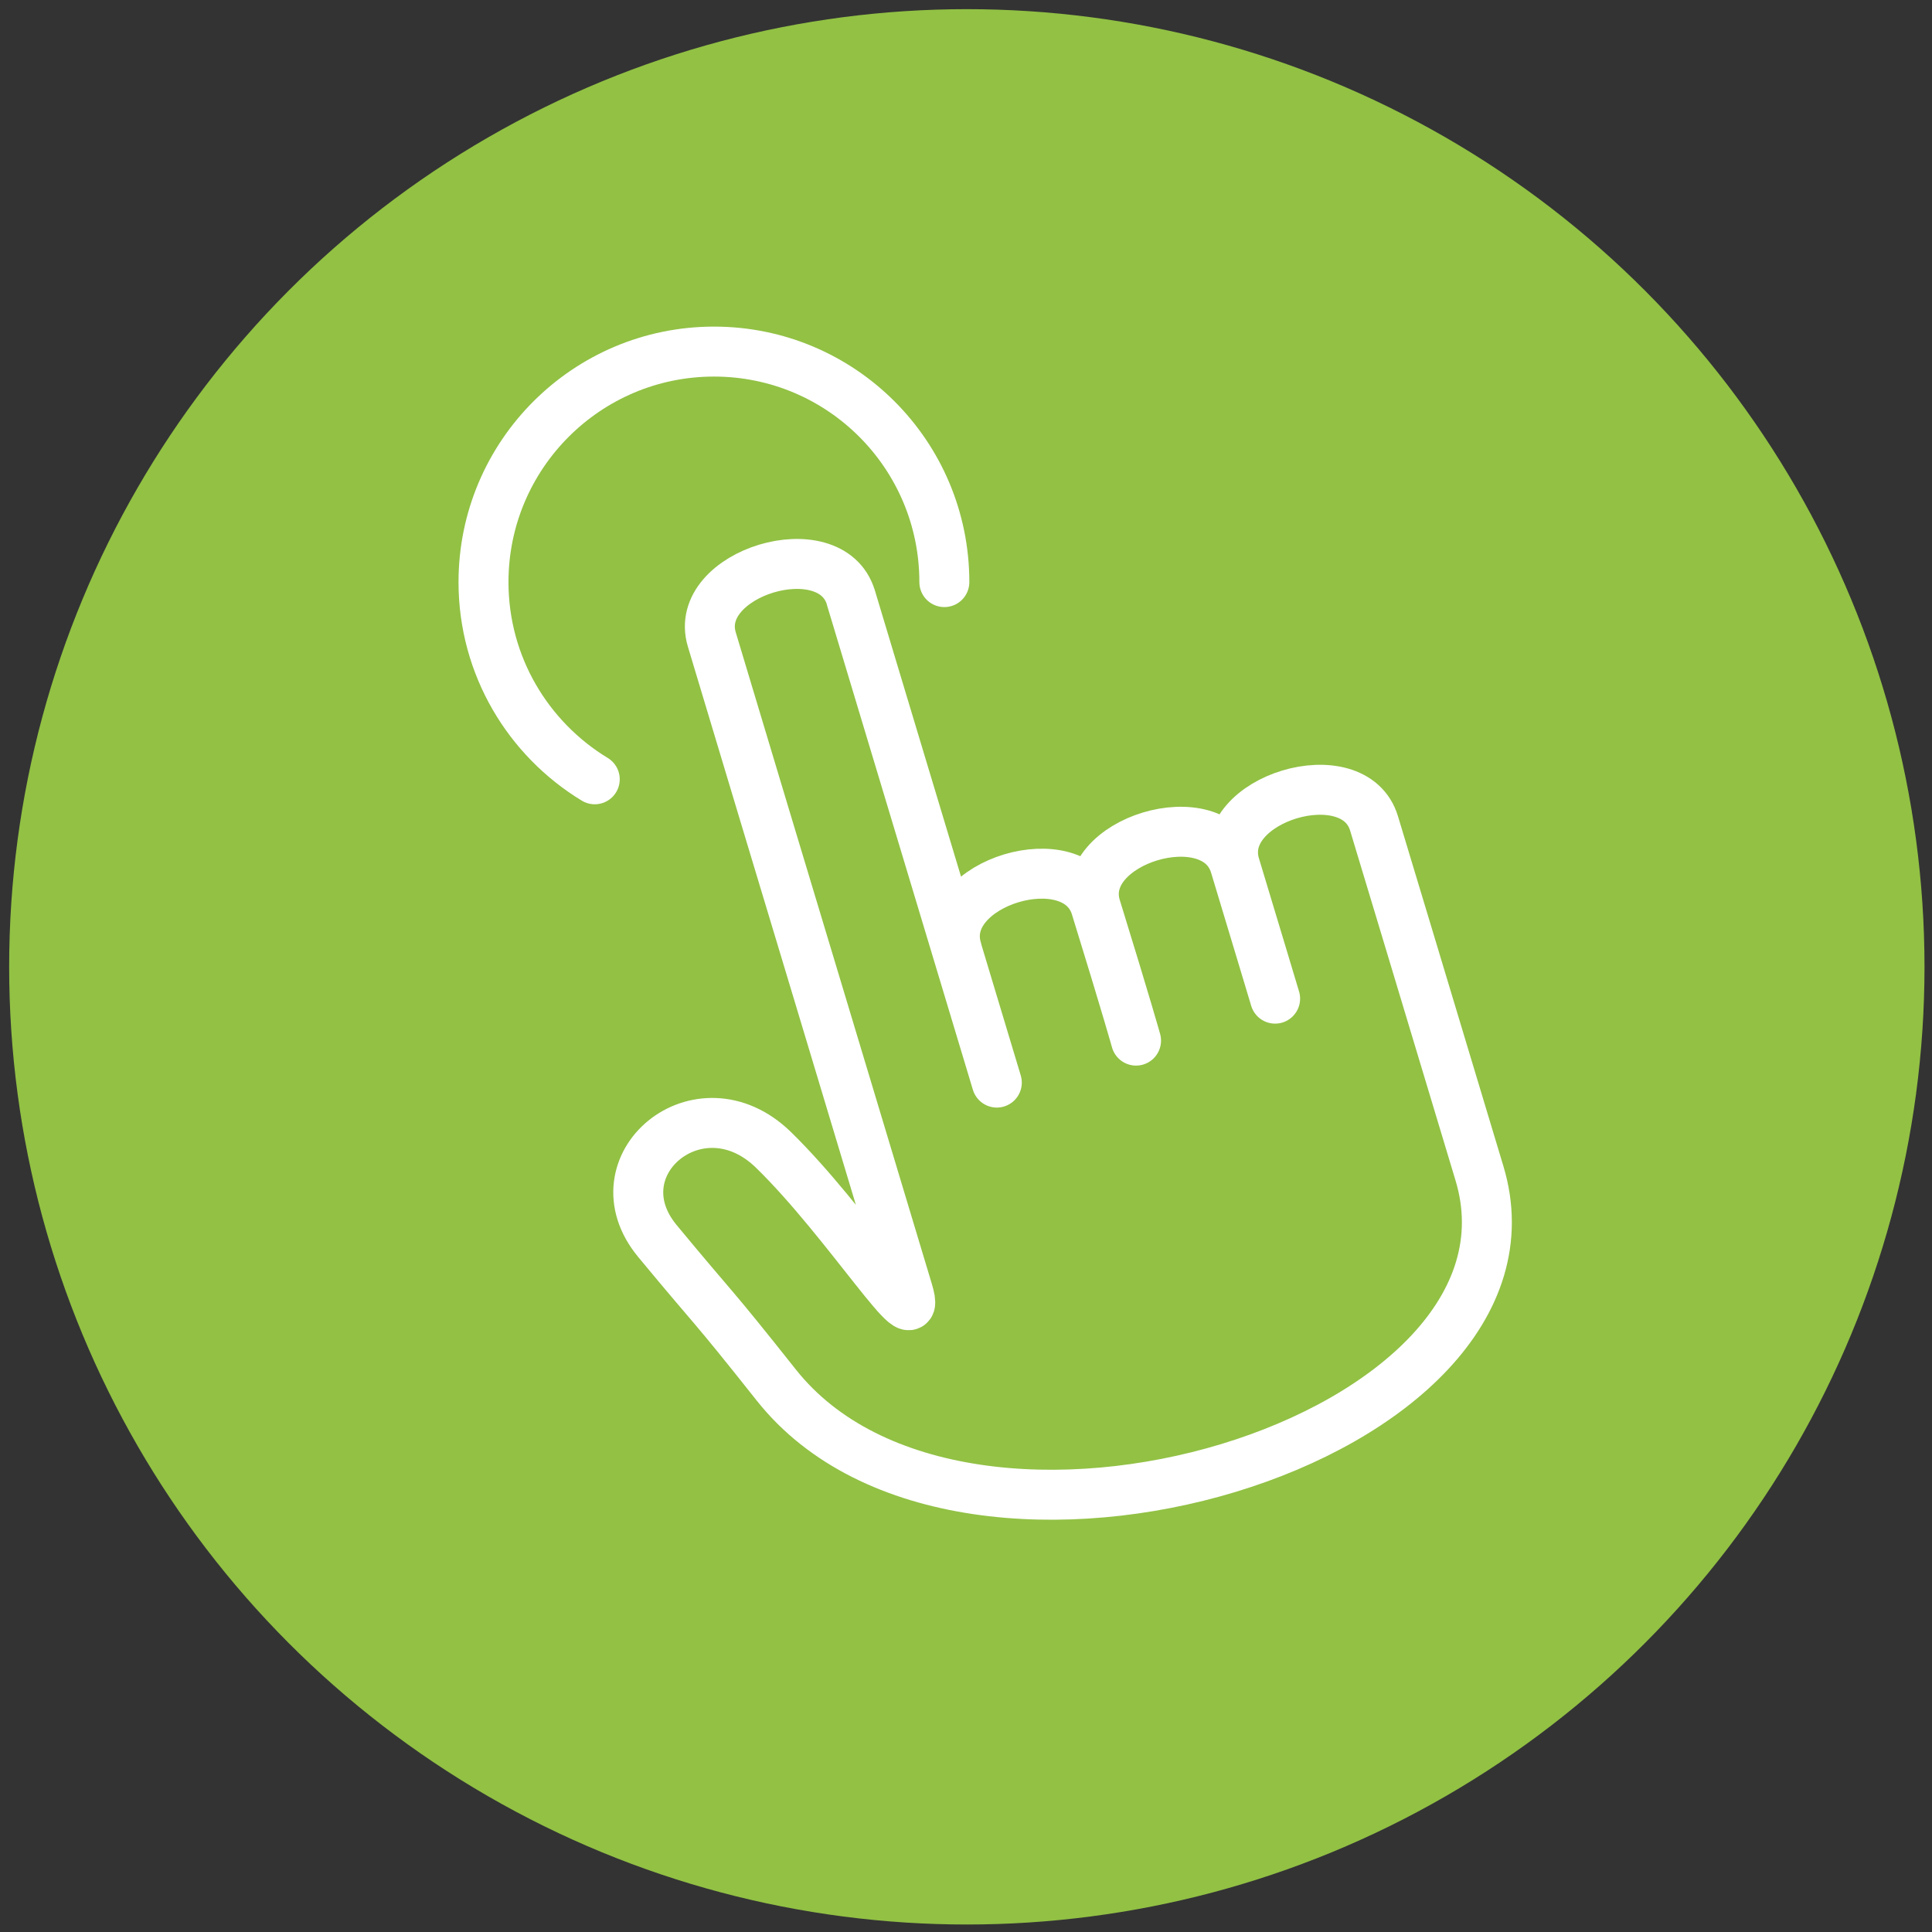
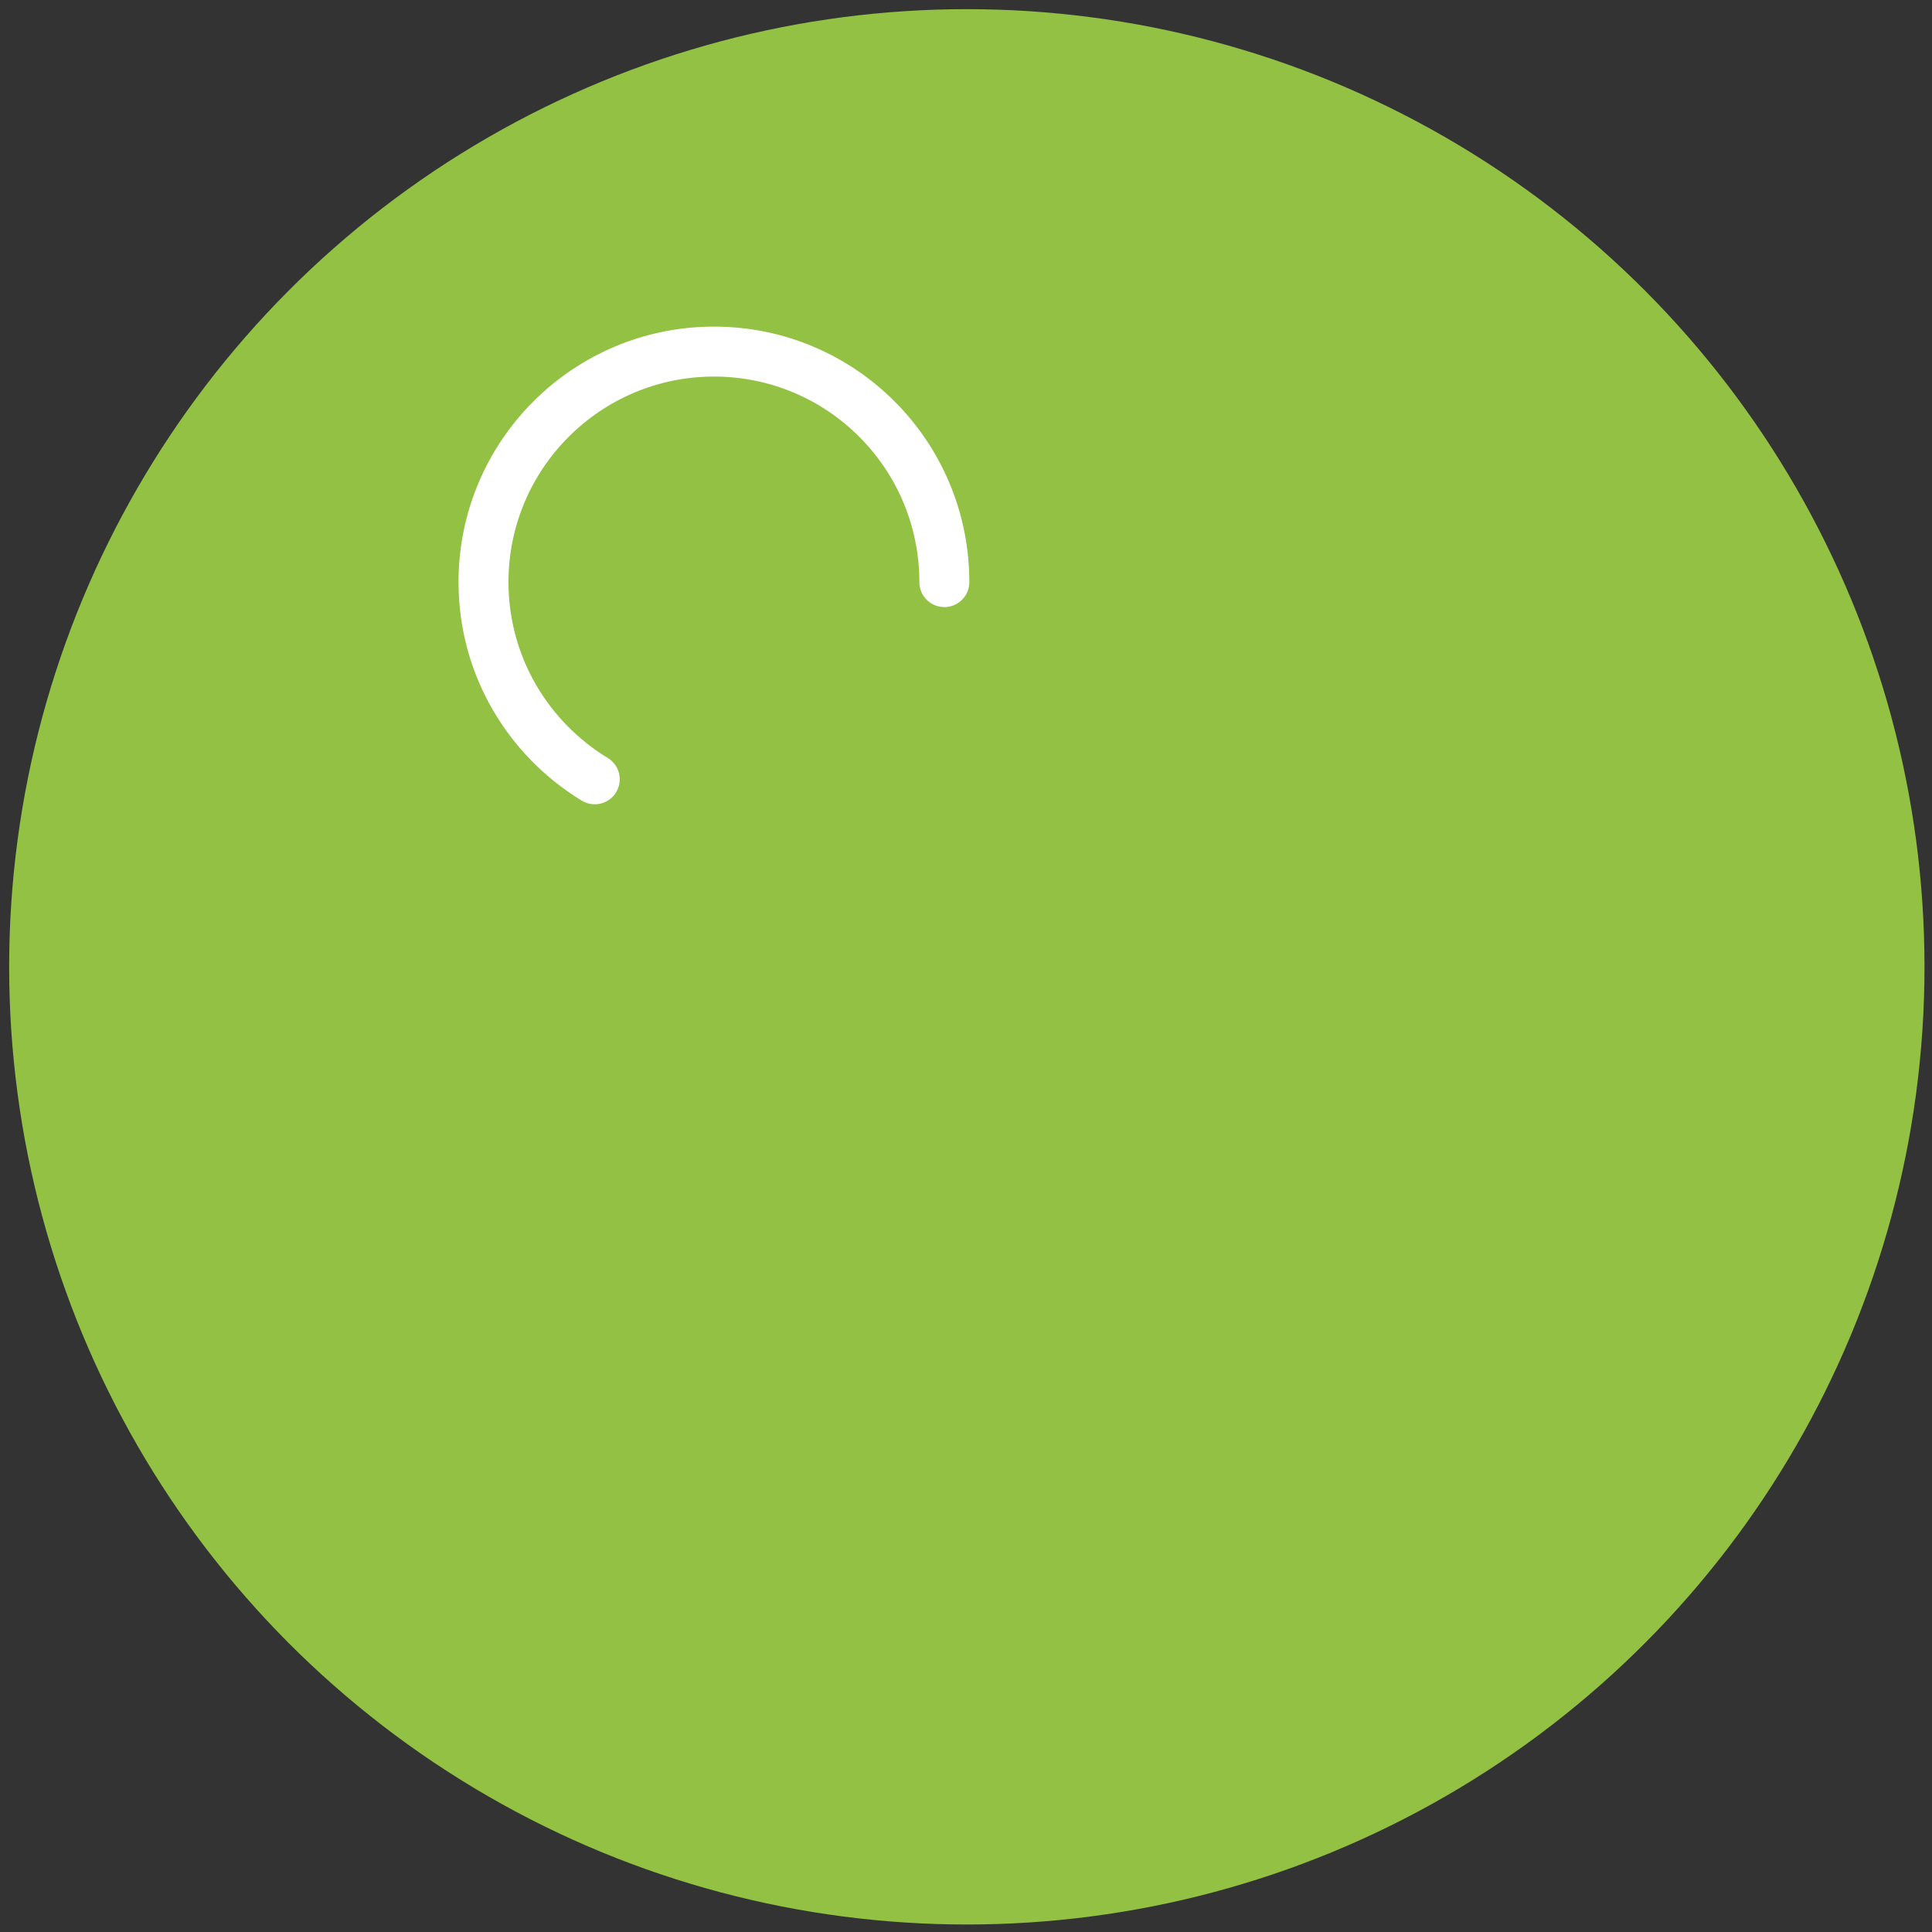
<svg xmlns="http://www.w3.org/2000/svg" version="1.1" id="Ebene_1" x="0px" y="0px" viewBox="0 0 1160 1160" style="enable-background:new 0 0 1160 1160;" xml:space="preserve">
  <rect x="0" y="0" width="1160" height="1160" fill="#333333" stroke="none" />
  <style type="text/css">
	.st0{fill:#92C144;}
	.st1{fill:#92C144;stroke:#FFFFFF;stroke-width:30;stroke-linecap:round;stroke-miterlimit:133.333;}
	.st2{fill:none;stroke:#FFFFFF;stroke-width:30;stroke-linecap:round;stroke-miterlimit:10;}
</style>
  <circle class="st0" cx="580.5" cy="580.5" r="575" />
-   <path class="st1" d="M741.5,519.6 M741.5,519.6c12.1,40,24.1,80,24.1,80 M741.5,519.6c-12.1-40,71.5-65.2,83.5-25.2  c12.1,40,15.1,50,63.3,210.1c48.2,160.1-309.5,269.3-422.2,127.1c-41.8-52.7-33.9-41.2-71.4-86.5c-37.5-45.4,25.1-98,69.6-54.8  c44.4,43.2,91.1,118.9,80.8,84.8c-10.3-34.1-42.2-140.1-54.2-180.1c-12.1-40-51.5-171-63.5-211c-12.1-40,71.5-65.2,83.5-25.2   M741.5,519.6c-12.1-40-95.9-14.8-83.5,25.2 M658,544.8c-12.1-40-95.6-14.9-83.5,25.2c2.9,9.6-66.7-221.4-63.5-211 M658,544.8   M658,544.8c18.5,59.9,24.1,80,24.1,80 M598.5,650c0,0-57.5-191-87.6-291" />
  <path class="st2" d="M357.1,467.9c-40-24.3-66.8-68.2-66.8-118.4c0-76.4,62-138.4,138.4-138.4S567,273,567,349.5" />
</svg>